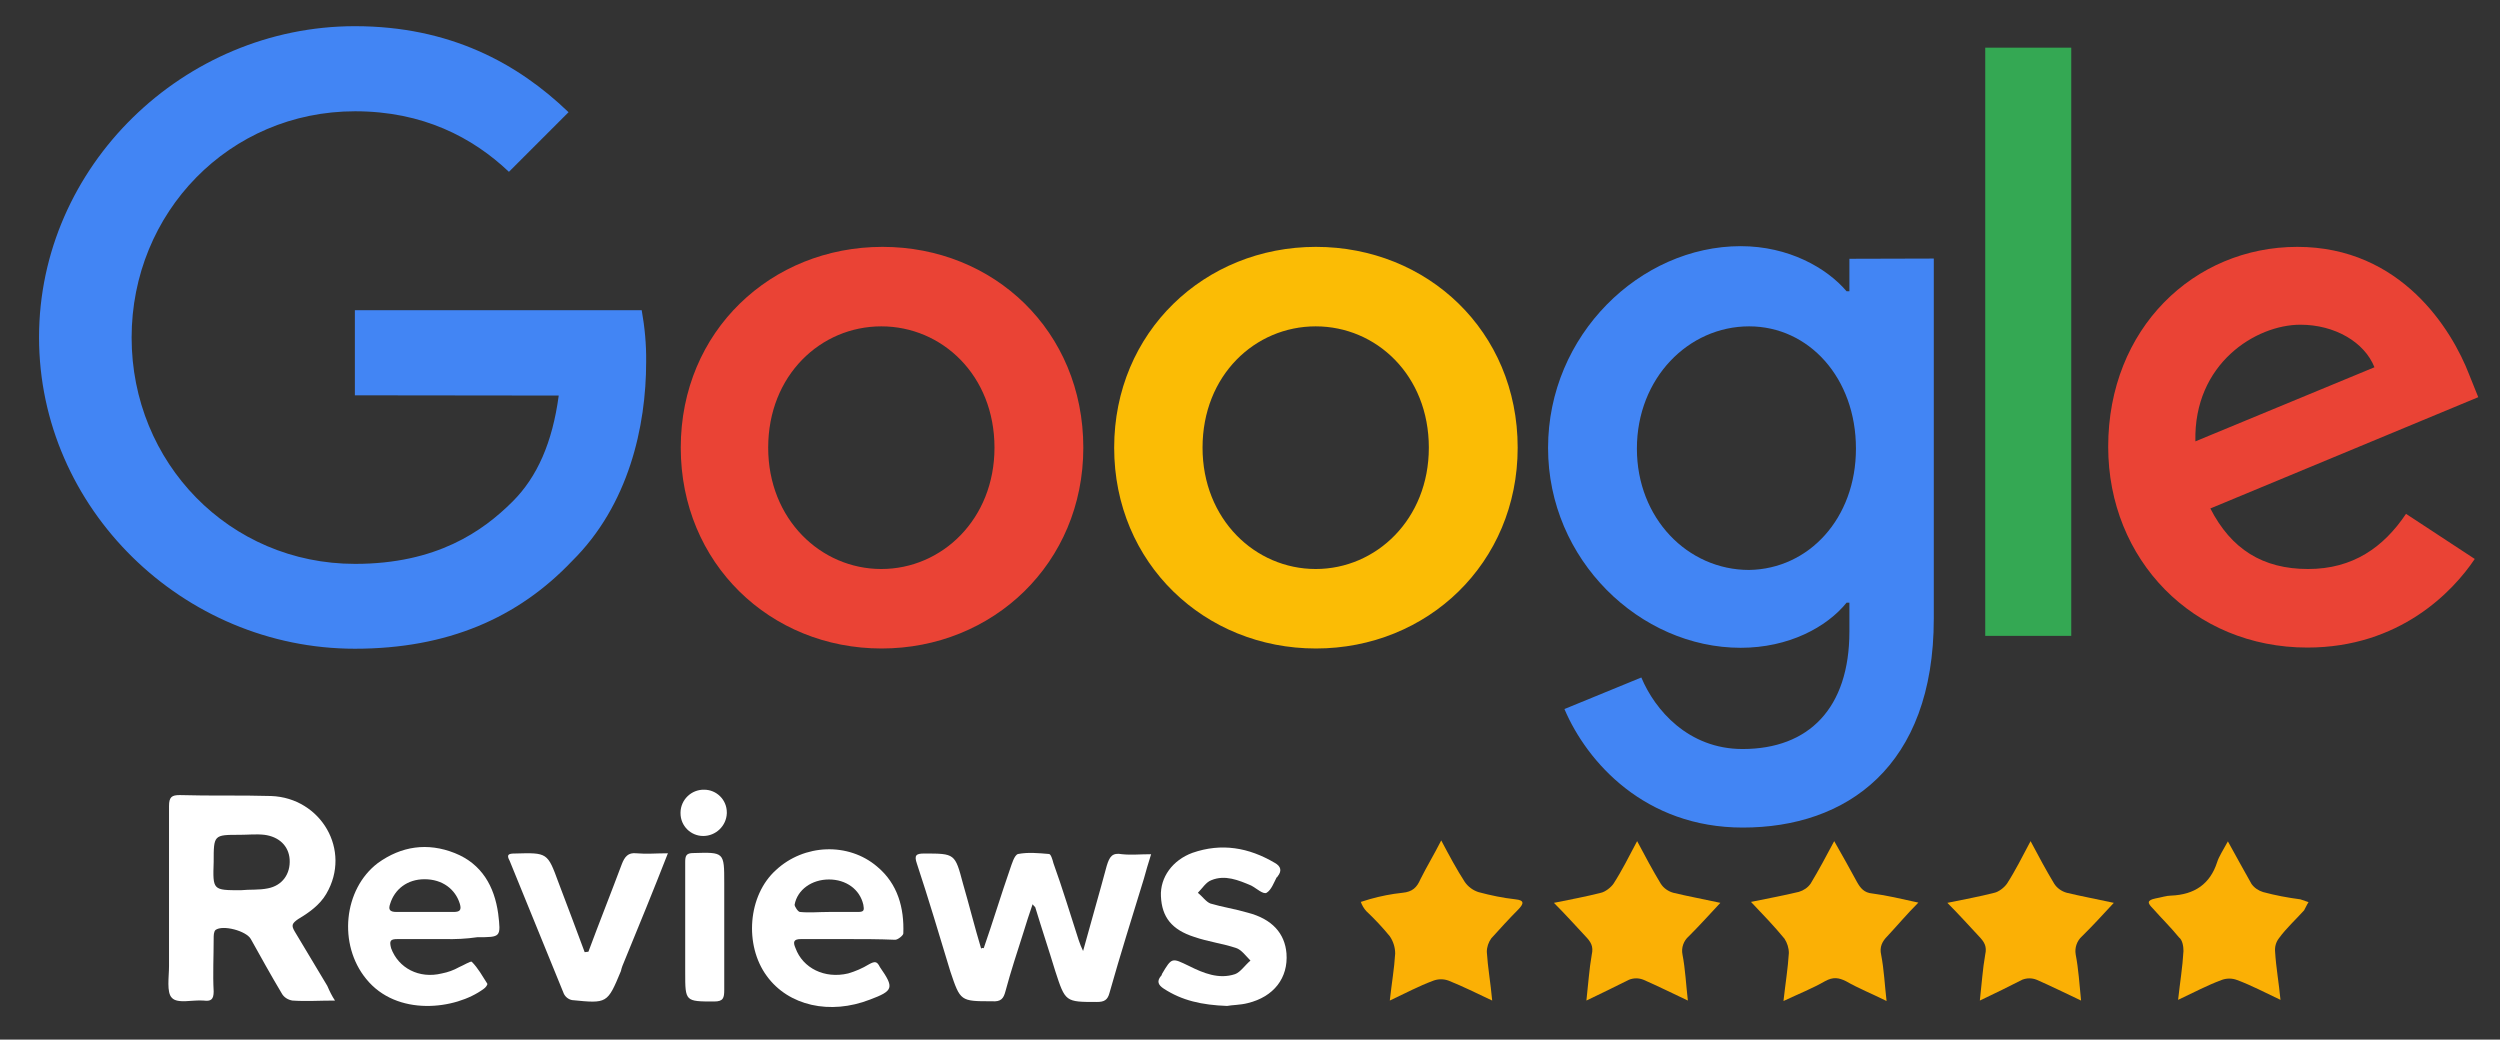
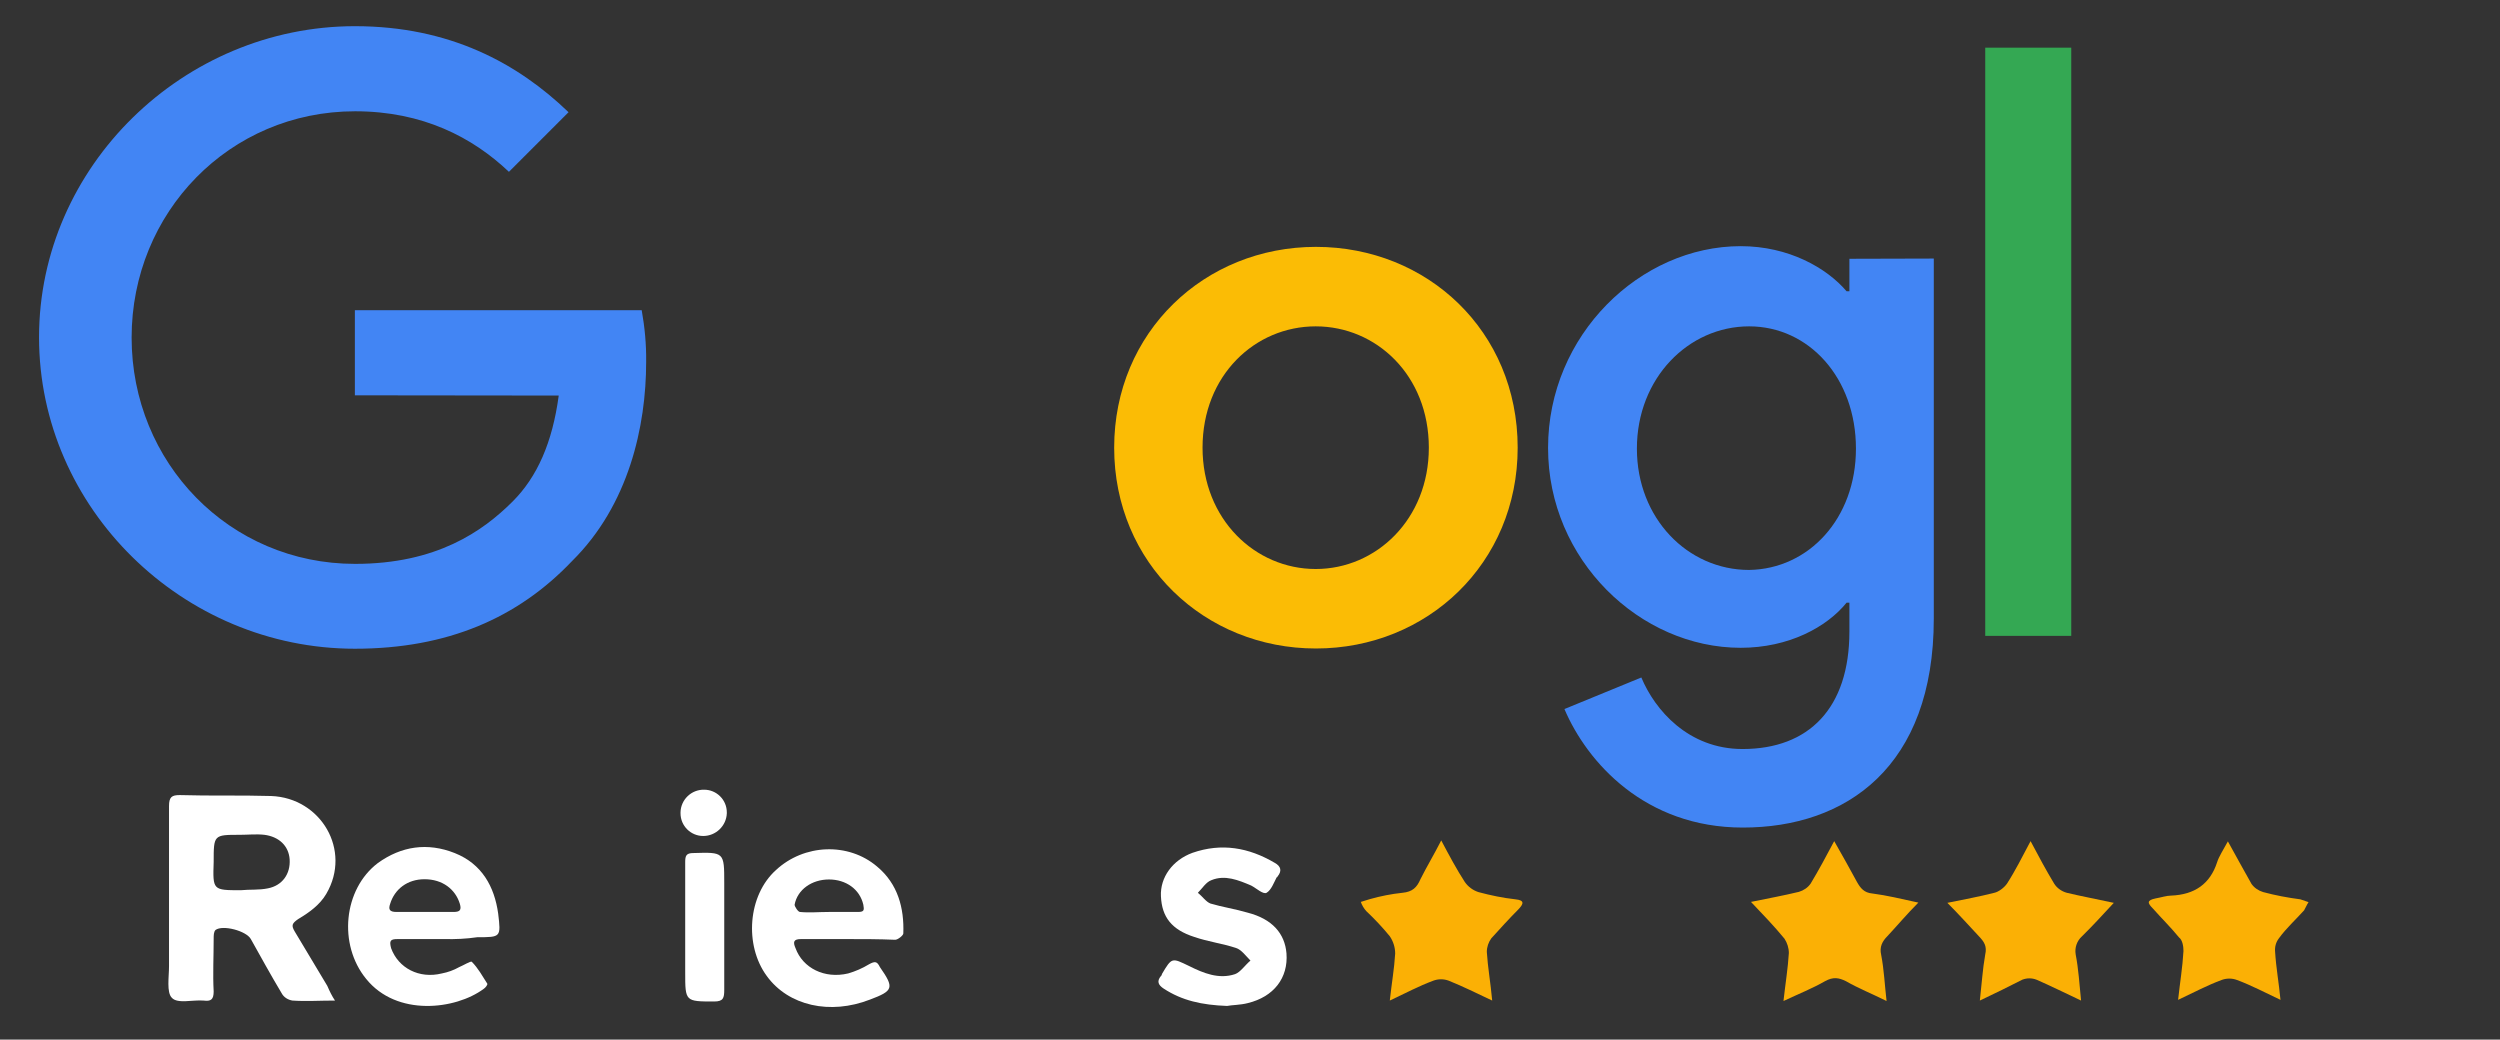
<svg xmlns="http://www.w3.org/2000/svg" version="1.1" id="Layer_1" x="0px" y="0px" viewBox="0 0 1069.4 444.7" style="enable-background:new 0 0 1069.4 444.7;" xml:space="preserve">
  <rect x="0" y="0" width="1069.4" height="444.7" fill="#333333" stroke="none" />
  <style type="text/css">
	.st0{fill:#EA4335;}
	.st1{fill:#FBBC05;}
	.st2{fill:#4285F4;}
	.st3{fill:#34A853;}
	.st4{fill:#ffffff;}
	.st5{fill:#FBB005;}
</style>
-   <path class="st0" d="M463.4,191.5c0,49.5-38.7,85.9-86.3,85.9s-85.9-36.4-85.9-85.9c0-49.9,38.7-85.9,86.3-85.9  S463.4,141.6,463.4,191.5z M425.4,191.5c0-31-22.5-51.9-48.4-51.9s-48.4,20.9-48.4,51.9c0,30.6,22.5,51.9,48.4,51.9  S425.4,222.1,425.4,191.5z" />
  <path class="st1" d="M649.2,191.5c0,49.5-38.7,85.9-86.3,85.9s-86.3-36.4-86.3-85.9s38.7-85.9,86.3-85.9S649.2,141.6,649.2,191.5z   M611.2,191.5c0-31-22.5-51.9-48.4-51.9s-48.4,20.9-48.4,51.9c0,30.6,22.5,51.9,48.4,51.9S611.2,222.1,611.2,191.5z" />
  <path class="st2" d="M827.2,110.6v154c0,63.5-37.5,89.4-81.7,89.4c-41.8,0-66.6-27.9-76.3-50.7l32.9-13.5  c5.8,13.9,20.1,30.6,43.3,30.6c28.3,0,45.7-17.4,45.7-50.3v-12.3h-1.2c-8.5,10.5-24.8,19.3-45.3,19.3c-43,0-82.4-37.5-82.4-85.5  c0-48.4,39.5-86.3,82.4-86.3c20.5,0,36.8,9.3,45.3,19.3h1.2v-13.9L827.2,110.6L827.2,110.6z M793.9,191.9  c0-30.2-20.1-52.3-45.7-52.3c-25.9,0-48,22.1-48,52.3c0,29.8,21.7,51.9,48,51.9C773.8,243.4,793.9,221.7,793.9,191.9z" />
  <path class="st3" d="M886,20.4V272h-36.8V20.4H886z" />
-   <path class="st0" d="M1029.2,219.8l29.4,19.3c-9.3,13.9-32.1,37.9-71.6,37.9c-48.8,0-85.2-37.5-85.2-85.9  c0-50.7,36.8-85.5,80.9-85.5c44.5,0,66.2,35.6,73.5,54.6l3.9,9.7l-114.6,47.6c8.9,17.4,22.4,25.9,41.8,25.9  C1006.5,243.4,1019.6,234.1,1029.2,219.8L1029.2,219.8z M939.1,188.8l76.6-31.7c-4.3-10.8-17-18.2-31.7-18.2  C965,138.9,938.3,155.5,939.1,188.8L939.1,188.8z" />
  <path class="st2" d="M151.8,169.1v-36.4h122.7c1.3,7.3,2,14.7,1.9,22.1c0,27.5-7.4,61.2-31.7,85.2c-23.2,24.4-53.4,37.5-92.9,37.5  c-73.5,0-135.1-60-135.1-133.2S78.6,11.2,151.8,11.2c40.6,0,69.7,15.9,91.4,36.8l-25.5,25.5c-15.5-14.7-36.8-25.9-65.8-25.9  c-53.8,0-95.6,43.3-95.6,96.8s41.8,96.8,95.6,96.8c34.8,0,54.6-13.9,67.4-26.7c10.5-10.5,17-25.2,19.7-45.3L151.8,169.1L151.8,169.1  z" />
  <path class="st4" d="M143.3,428c-6.6,0-12.4,0.4-18.2,0c-1.9-0.3-3.7-1.4-4.6-3.1c-4.6-7.7-8.9-15.5-13.2-23.2  c-1.9-3.5-12-6.2-15.1-3.9c-0.8,0.8-0.8,2.3-0.8,3.9c0,7.3-0.4,15.1,0,22.4c0,3.5-1.2,4.3-4.3,3.9c-4.6-0.4-11.2,1.5-13.6-1.2  c-2.3-2.3-1.2-8.9-1.2-13.5v-68.5c0-3.9,1.2-4.7,4.6-4.7c13.2,0.4,25.9,0,39.1,0.4c21.3,0.8,34.5,23.2,23.6,41.8  c-2.7,4.7-7.4,8.1-12,10.8c-2.7,1.9-3.1,2.7-1.5,5.4l13.9,23.2C141,424,142,426.1,143.3,428z M103,380.8c3.9-0.4,7.8,0,11.6-0.8  c6.2-1.2,9.7-6.2,9.3-12.4c-0.4-5.8-4.6-9.7-10.8-10.5c-3.5-0.4-7,0-10.5,0c-11.2,0-11.2,0-11.2,11.6C91,380.8,91,380.8,103,380.8  L103,380.8z" />
-   <path class="st4" d="M420.8,405.6c3.9-11.2,7.3-22.5,11.2-33.7c0.8-2.3,1.9-6.2,3.5-6.6c4.3-0.8,8.5-0.4,13.2,0  c0.8,0,1.5,2.3,1.9,3.9c3.9,10.8,7.3,22.1,10.8,32.9c0.5,1.6,1.2,3.2,1.9,4.7c3.5-12.8,7-24.8,10.1-36.4c1.2-3.9,2.3-5.8,6.6-5  c3.9,0.4,7.7,0,12.4,0c-1.2,3.9-2.3,7.4-3.1,10.5c-5,16.3-10.1,32.5-14.7,48.8c-0.8,3.1-2.3,3.9-5.4,3.9c-13.5,0-13.5,0-17.8-13.2  c-2.7-8.9-5.8-18.2-8.5-27.1c0-0.4-0.4-0.4-1.2-1.5c-1.5,4.3-2.7,8.1-3.9,12c-2.7,8.5-5.4,16.6-7.7,25.2c-0.8,3.1-1.9,4.6-5.8,4.3  c-13.5,0-13.5,0-17.8-12.8c-4.7-15.5-9.3-31-14.3-46.1c-1.2-3.5-0.4-4.3,3.1-4.3c13.2,0,13.2,0,16.6,12.8c2.7,9.3,5,18.6,7.8,27.9  c0.2-0.3,0.7-0.4,1-0.2C420.7,405.5,420.8,405.5,420.8,405.6z" />
  <path class="st4" d="M190.1,401.7H170c-3.1,0-3.5,0.8-2.7,3.9c3.1,8.5,12,13.2,21.7,10.8c2.6-0.5,5.1-1.4,7.4-2.7  c1.9-0.8,5-2.7,5.4-2.3c2.7,2.7,4.6,6.2,6.6,9.3c0.4,0.4-0.8,1.9-1.5,2.3c-12,8.9-37.2,12-50.3-4.3c-12-14.7-9.7-38.3,5-49.5  c10.1-7.3,21.3-8.9,32.9-4.3s17,14.3,18.6,25.9c1.2,10.1,1.2,10.1-8.9,10.1C199.4,401.6,194.8,401.8,190.1,401.7z M181.6,390.1H194  c2.7,0,3.5-0.8,2.7-3.5c-1.9-6.2-7.4-10.5-15.1-10.5c-7.4,0-12.8,4.3-14.7,10.5c-0.8,2.3-0.4,3.5,2.7,3.5H181.6z" />
  <path class="st4" d="M362.7,401.7h-20.1c-3.1,0-3.5,1.2-2.3,3.9c3.1,8.5,12.4,13.2,22.5,10.8c3.1-0.9,6.1-2.2,8.9-3.9  c2.7-1.5,3.5-1.2,4.7,1.2c6.2,8.9,5.8,10.1-4.3,13.9c-17,6.6-34.8,2.7-44.1-10.1c-9.7-13.2-8.1-34.5,3.9-45.3  c12-11.2,31-12,43.3-1.5c8.9,7.4,11.6,17.8,11.2,28.6c0,0.8-2.3,2.7-3.5,2.7C375.9,401.7,369.3,401.7,362.7,401.7z M354.6,390.1H367  c2.7,0,2.7-0.8,2.3-3.1c-1.5-6.6-7.4-10.8-14.7-10.8s-13.5,4.3-14.7,10.8c0,0.8,1.5,3.1,2.3,3.1  C346.1,390.5,350.3,390.1,354.6,390.1z" />
  <path class="st4" d="M524.9,430.3c-10.8-0.4-19.3-2.3-27.1-7.4c-2.3-1.5-3.1-3.1-1.2-5.4c0.4-0.4,0.4-0.4,0.4-0.8  c4.3-7.3,4.3-7,11.6-3.5c6.2,3.1,12.8,5.8,19.7,3.5c2.3-0.8,4.3-3.9,6.6-5.8c-1.9-1.9-3.9-4.7-6.2-5.4c-5.8-1.9-12-2.7-17.8-4.7  c-9.7-3.1-13.9-8.5-14.3-17.4c-0.4-8.1,5-15.5,13.5-18.6c12.4-4.3,24-2.3,35.2,4.3c2.7,1.5,3.1,3.5,1.2,5.8c0,0.2-0.2,0.4-0.4,0.4  l0,0c-1.2,2.3-2.3,5.4-4.3,6.6c-1.5,0.8-4.3-1.9-6.6-3.1c-5.4-2.3-11.2-4.7-17-2.3c-2.3,0.8-3.9,3.5-5.8,5.4  c1.9,1.5,3.5,3.9,5.4,4.6c5,1.5,10.5,2.3,15.9,3.9c10.5,2.7,15.9,8.9,16.6,17.4c0.8,10.5-5.4,18.6-16.6,21.3  C530.7,429.9,526.8,429.9,524.9,430.3z" />
  <path class="st5" d="M638.3,428c-6.6-3.1-12.8-6.2-18.6-8.5c-2.1-0.8-4.5-0.8-6.6,0c-6.2,2.3-12,5.4-18.6,8.5  c0.8-7.4,1.9-13.5,2.3-20.1c0-2.6-0.8-5.2-2.3-7.4c-3.1-3.8-6.5-7.4-10.1-10.8c-1-1.1-1.8-2.5-2.3-3.9c1.2-0.4,2.7-0.8,3.9-1.2  c4.6-1.3,9.2-2.2,13.9-2.7c4.3-0.4,6.2-2.3,7.7-5.8c2.7-5.4,5.8-10.5,8.9-16.6c3.5,6.6,6.6,12.4,10.1,17.8c1.4,2,3.4,3.5,5.8,4.3  c5.2,1.4,10.5,2.5,15.9,3.1c3.9,0.4,3.5,1.9,1.2,4.3c-3.9,3.9-7.7,8.1-11.6,12.4c-1.2,1.7-1.9,3.7-1.9,5.8  C636.4,413.7,637.6,420.3,638.3,428z" />
-   <path class="st5" d="M678.6,428c0.8-7,1.2-13.5,2.3-19.7c0.8-3.5-0.4-5.4-2.7-7.8c-4.3-4.6-8.5-9.3-13.5-14.3  c7.4-1.5,13.9-2.7,20.1-4.3c1.9-0.4,4.3-2.3,5.4-3.9c3.5-5.4,6.6-11.6,10.1-18.2c3.5,6.6,6.6,12.4,10.1,18.2  c1.2,1.9,3.2,3.3,5.4,3.9c6.2,1.5,12.8,2.7,20.1,4.3c-5,5.4-9.3,10.1-13.5,14.3c-2.2,1.9-3.3,4.9-2.7,7.8c1.2,6.2,1.5,12.8,2.3,19.7  c-6.6-3.1-12.8-6.2-19-8.9c-2-0.8-4.2-0.8-6.2,0C691.3,421.8,685.2,424.9,678.6,428z" />
  <path class="st5" d="M749,385.8c7.3-1.5,13.9-2.7,20.5-4.3c2-0.6,3.8-1.8,5-3.5c3.5-5.8,6.6-11.6,10.1-18.2  c3.5,6.2,6.6,11.6,9.7,17.4c1.5,2.7,3.1,4.7,6.6,5c6.2,0.8,12.4,2.3,19.7,3.9c-5,5-8.9,9.7-13.2,14.3c-2.3,2.3-3.5,4.7-2.7,8.1  c1.2,6.2,1.5,12.8,2.3,19.7c-6.2-3.1-12-5.4-17.4-8.5c-3.1-1.5-5.4-1.9-8.9,0c-5.4,3.1-11.2,5.4-17.8,8.5c0.8-7.3,1.9-13.9,2.3-20.5  c0-2.2-0.7-4.4-1.9-6.2C758.7,395.9,754.1,391.2,749,385.8z" />
  <path class="st5" d="M846.9,428c0.8-7,1.2-13.5,2.3-19.7c0.8-3.5-0.4-5.4-2.7-7.8c-4.3-4.6-8.5-9.3-13.5-14.3  c7.3-1.5,13.9-2.7,20.1-4.3c1.9-0.4,4.3-2.3,5.4-3.9c3.5-5.4,6.6-11.6,10.1-18.2c3.5,6.6,6.6,12.4,10.1,18.2  c1.2,1.9,3.2,3.3,5.4,3.9c6.2,1.5,12.8,2.7,20.1,4.3c-5,5.4-9.3,10.1-13.6,14.3c-2.2,2-3.2,4.9-2.7,7.8c1.2,6.2,1.6,12.8,2.3,19.7  c-6.6-3.1-12.8-6.2-19-8.9c-2-0.8-4.2-0.8-6.2,0C859.7,421.8,853.5,424.9,846.9,428z" />
  <path class="st5" d="M953,359.9c3.9,7,7,12.8,10.1,18.2c1.2,1.7,3,2.9,5,3.5c5.2,1.4,10.5,2.4,15.9,3.1l3.5,1.2  c-0.8,1.2-1.2,2.3-1.9,3.5c-3.5,3.9-7.7,7.7-10.8,12c-1.3,1.7-1.8,3.7-1.6,5.8c0.4,6.6,1.6,13.2,2.3,20.5  c-6.6-3.1-12.4-6.2-18.6-8.5c-2.1-0.8-4.5-0.8-6.6,0c-6.2,2.3-12,5.4-18.6,8.5c0.8-7.4,1.9-13.9,2.3-20.9c0-1.9-0.4-4.7-1.9-5.8  c-3.5-4.3-7.4-8.1-11.2-12.4c-2.3-2.3-2.7-3.5,1.2-4.3c2.3-0.4,4.7-1.2,6.6-1.2c10.1-0.4,16.7-5,19.7-14.3  C949.1,366.5,951.1,363.4,953,359.9z" />
-   <path class="st4" d="M251.7,407.1c4.6-12.4,9.7-25.2,14.3-37.5c1.2-3.1,2.7-5,6.2-4.6c4.3,0.4,8.5,0,13.5,0  c-6.2,15.9-12.4,31-18.6,46.1c-0.6,1.4-1.2,2.8-1.5,4.3c-5.8,13.9-5.8,13.9-20.9,12.4c-1.5-0.3-2.8-1.3-3.5-2.7L218,368.2  c-1.5-2.7-0.4-3.1,2.3-3.1c13.9-0.4,13.9-0.4,18.6,12.4c3.9,10.1,7.4,19.7,11.2,29.8L251.7,407.1z" />
  <path class="st4" d="M293.1,396.3v-27.5c0-2.7,0.4-3.9,3.5-3.9c13.2-0.4,13.2-0.4,13.2,12.8v45.7c0,3.5-0.4,5-4.3,5  c-12.4,0-12.4,0-12.4-12.4L293.1,396.3L293.1,396.3z" />
  <path class="st4" d="M300.8,357.6c-5.3,0-9.7-4.3-9.7-9.7c0-0.1,0-0.3,0-0.4c0.1-5.4,4.6-9.8,10.1-9.7c5.3,0,9.7,4.3,9.7,9.7  c0,0.1,0,0.3,0,0.4C310.7,353.3,306.2,357.6,300.8,357.6z" />
</svg>